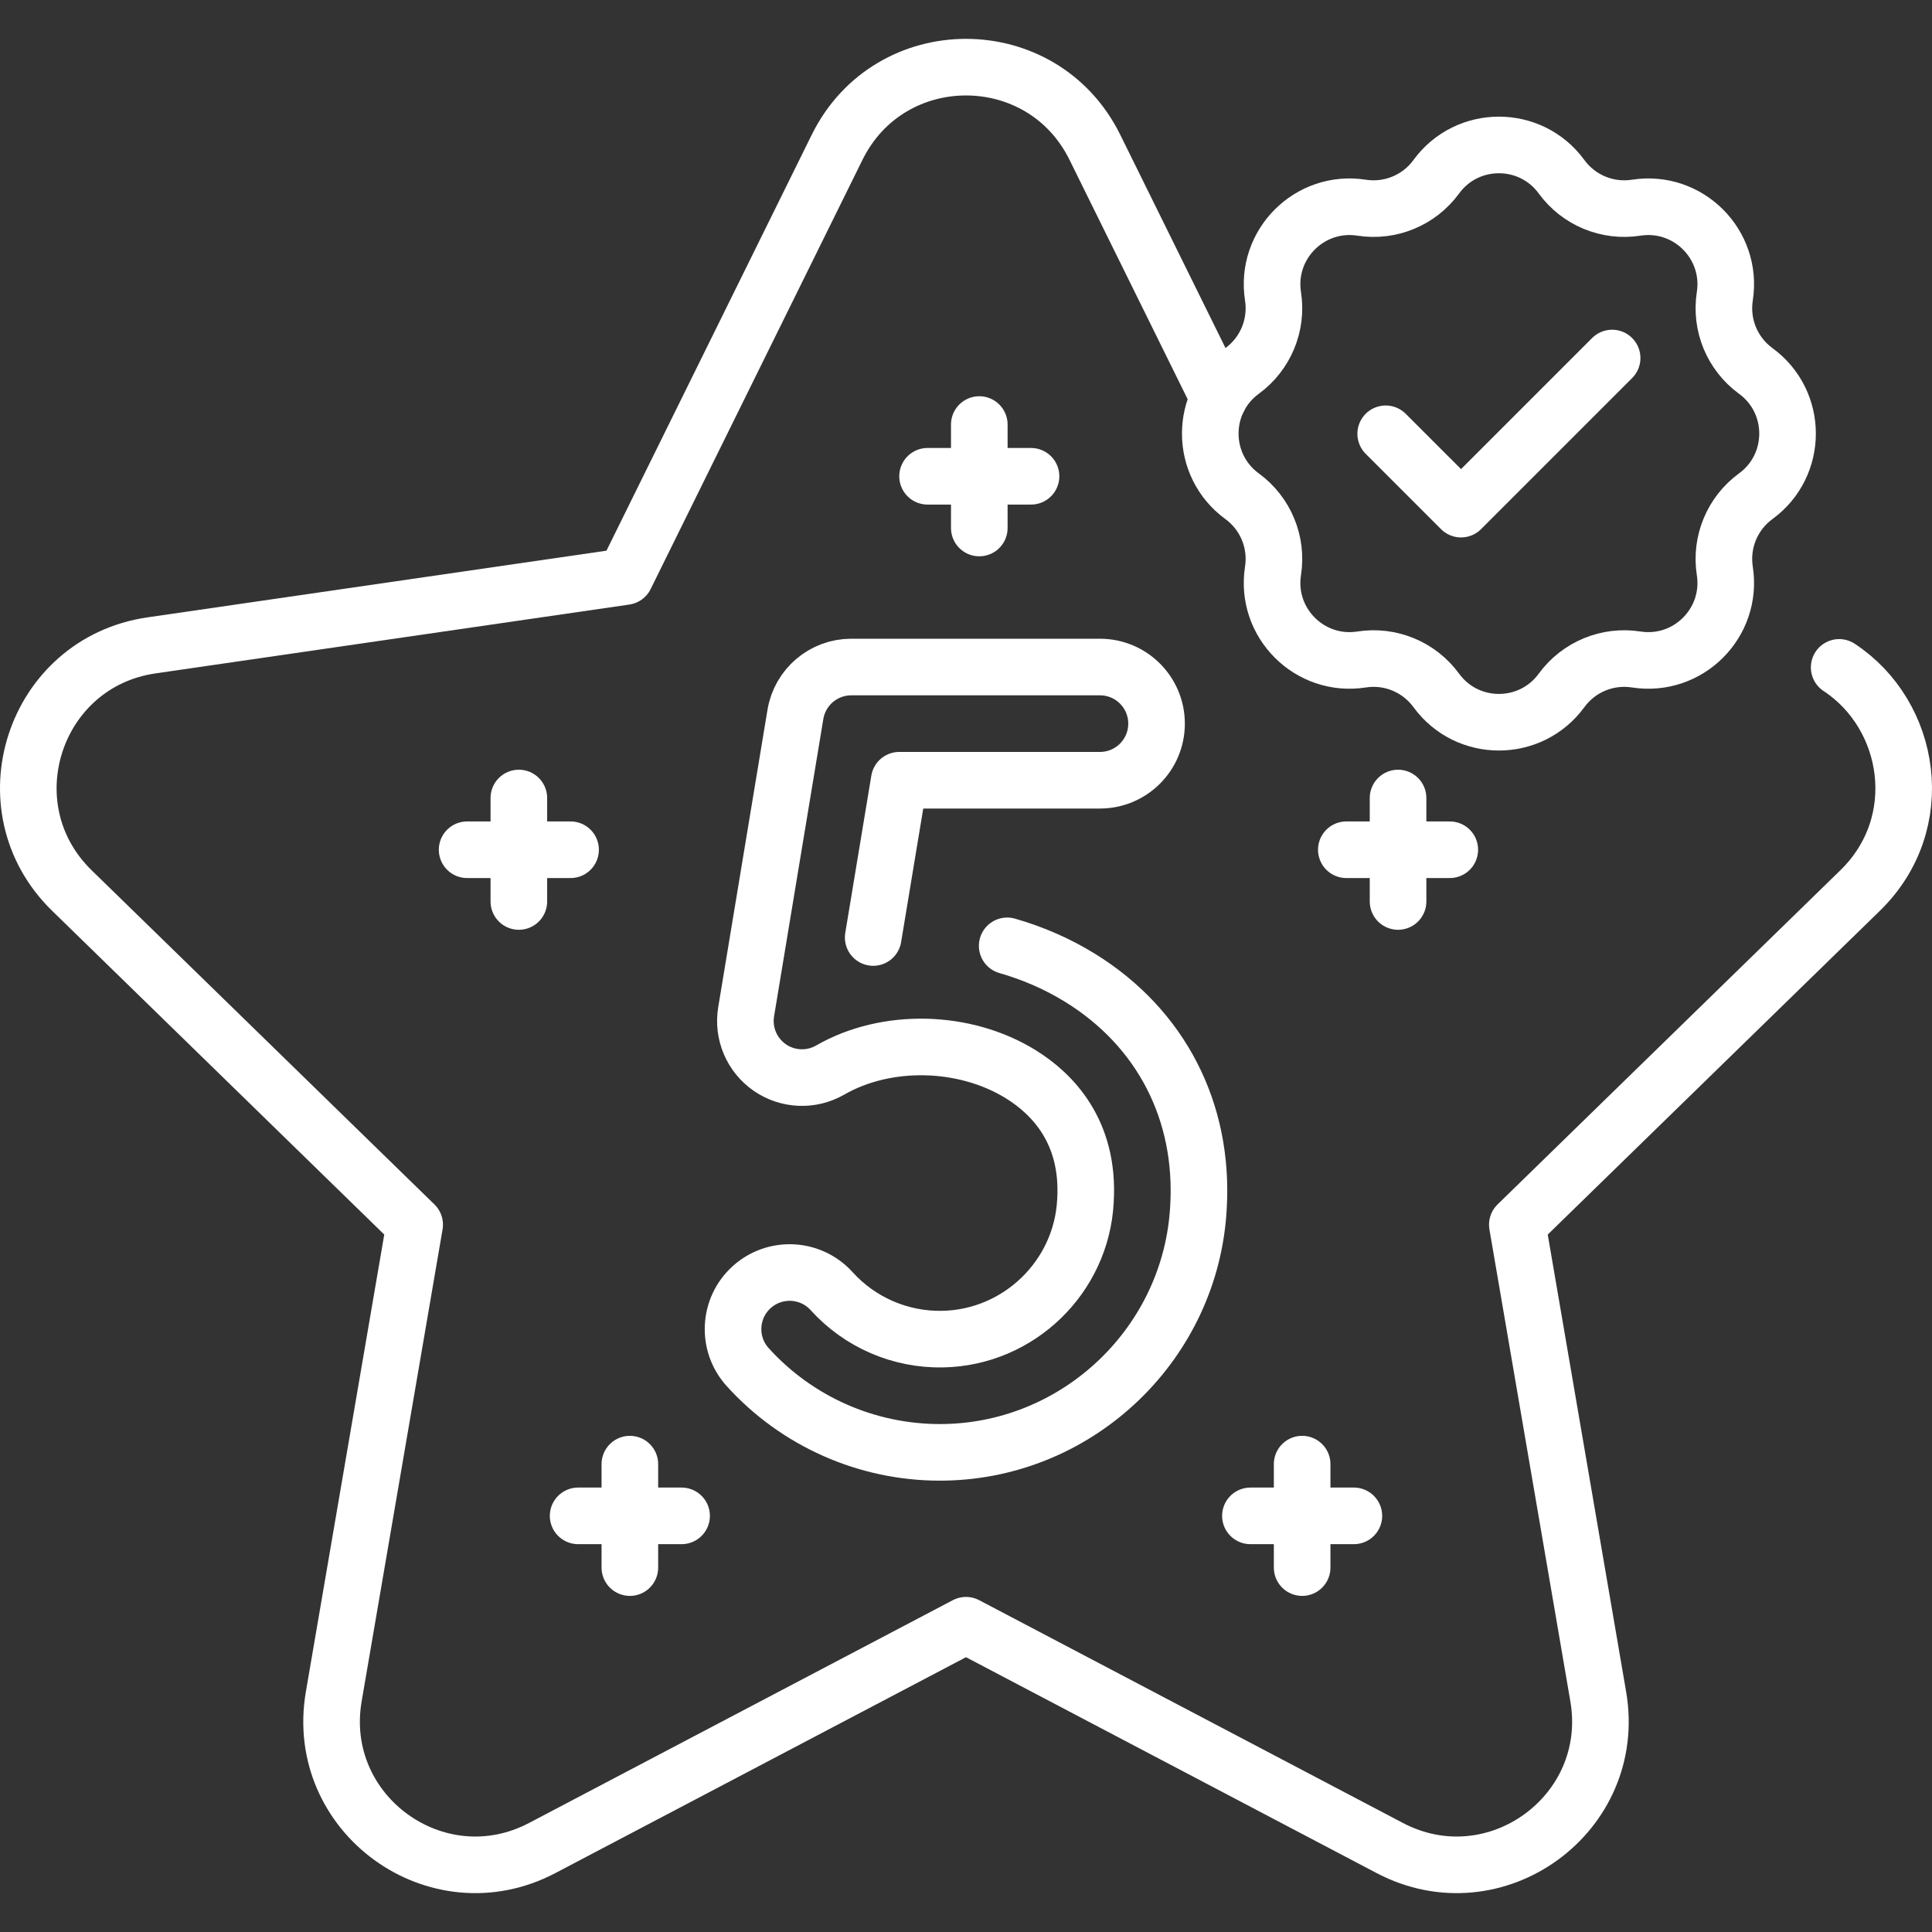
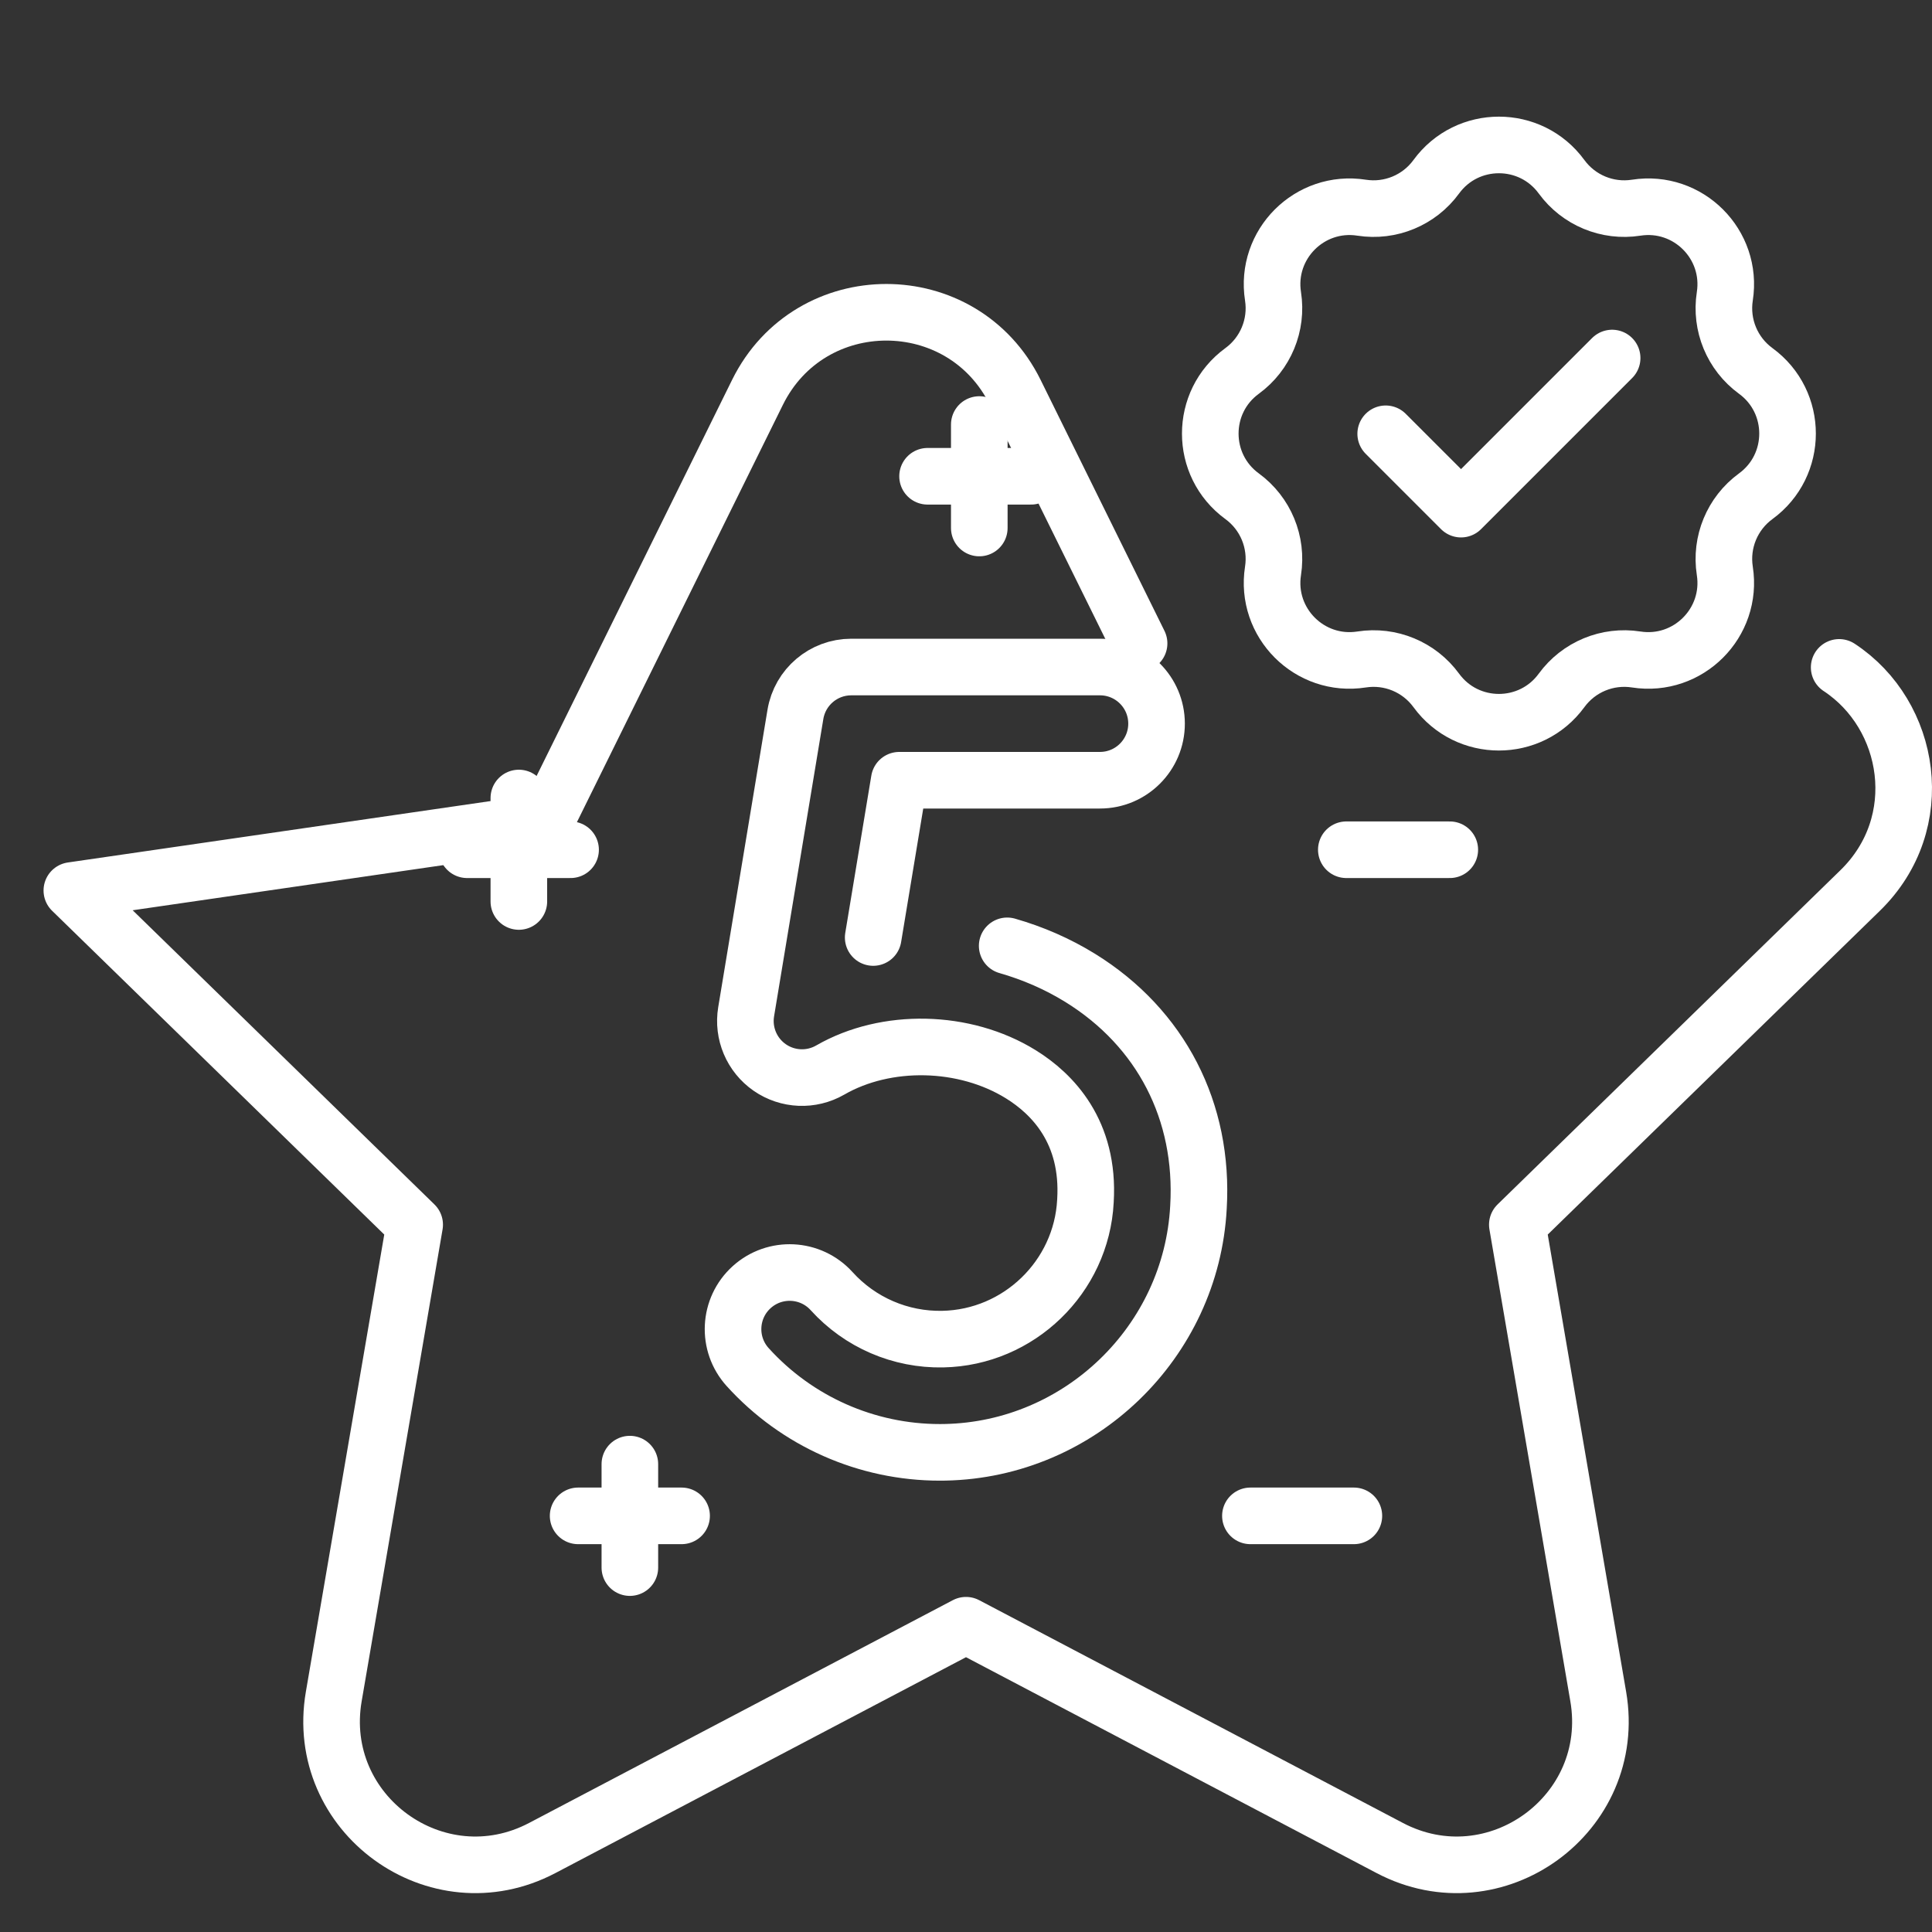
<svg xmlns="http://www.w3.org/2000/svg" version="1.1" id="Capa_1" x="0px" y="0px" viewBox="0 0 512.001 512.001" style="enable-background:new 0 0 512.001 512.001;" xml:space="preserve" width="300" height="300">
  <rect x="0" y="0" width="512.001" height="512.001" fill="#333333" stroke="none" />
  <g width="100%" height="100%" transform="matrix(1,0,0,1,0,0)">
    <g>
      <g>
-         <path style="stroke-linecap: round; stroke-linejoin: round; stroke-miterlimit: 10;" d="&#10;&#09;&#09;&#09;M487.399,176.867c19.145,12.59,23.904,41.246,5.561,59.126l-90.85,88.56l21.44,125.04c5.34,31.12-27.31,54.84-55.25,40.15&#10;&#09;&#09;&#09;l-112.3-59.04l-112.3,59.04c-27.94,14.69-60.59-9.03-55.25-40.15l21.44-125.04l-90.85-88.56c-22.6-22.03-10.13-60.42,21.11-64.96&#10;&#09;&#09;&#09;l125.55-18.24l56.15-113.77c13.97-28.3,54.33-28.3,68.3,0l32.83,66.52" fill="none" fill-opacity="1" stroke="#ffffff" stroke-opacity="1" data-original-stroke-color="#000000ff" stroke-width="15" data-original-stroke-width="15" />
+         <path style="stroke-linecap: round; stroke-linejoin: round; stroke-miterlimit: 10;" d="&#10;&#09;&#09;&#09;M487.399,176.867c19.145,12.59,23.904,41.246,5.561,59.126l-90.85,88.56l21.44,125.04c5.34,31.12-27.31,54.84-55.25,40.15&#10;&#09;&#09;&#09;l-112.3-59.04l-112.3,59.04c-27.94,14.69-60.59-9.03-55.25-40.15l21.44-125.04l-90.85-88.56l125.55-18.24l56.15-113.77c13.97-28.3,54.33-28.3,68.3,0l32.83,66.52" fill="none" fill-opacity="1" stroke="#ffffff" stroke-opacity="1" data-original-stroke-color="#000000ff" stroke-width="15" data-original-stroke-width="15" />
        <g>
          <g>
            <line style="stroke-linecap: round; stroke-linejoin: round; stroke-miterlimit: 10;" x1="137.501" y1="211.483" x2="137.501" y2="238.901" fill="none" fill-opacity="1" stroke="#ffffff" stroke-opacity="1" data-original-stroke-color="#000000ff" stroke-width="15" data-original-stroke-width="15" />
            <line style="stroke-linecap: round; stroke-linejoin: round; stroke-miterlimit: 10;" x1="151.21" y1="225.192" x2="123.792" y2="225.192" fill="none" fill-opacity="1" stroke="#ffffff" stroke-opacity="1" data-original-stroke-color="#000000ff" stroke-width="15" data-original-stroke-width="15" />
          </g>
          <g>
-             <line style="stroke-linecap: round; stroke-linejoin: round; stroke-miterlimit: 10;" x1="370.5" y1="211.483" x2="370.5" y2="238.901" fill="none" fill-opacity="1" stroke="#ffffff" stroke-opacity="1" data-original-stroke-color="#000000ff" stroke-width="15" data-original-stroke-width="15" />
            <line style="stroke-linecap: round; stroke-linejoin: round; stroke-miterlimit: 10;" x1="384.209" y1="225.192" x2="356.791" y2="225.192" fill="none" fill-opacity="1" stroke="#ffffff" stroke-opacity="1" data-original-stroke-color="#000000ff" stroke-width="15" data-original-stroke-width="15" />
          </g>
        </g>
        <g>
          <g>
            <line style="stroke-linecap: round; stroke-linejoin: round; stroke-miterlimit: 10;" x1="166.92" y1="388.01" x2="166.92" y2="415.429" fill="none" fill-opacity="1" stroke="#ffffff" stroke-opacity="1" data-original-stroke-color="#000000ff" stroke-width="15" data-original-stroke-width="15" />
            <line style="stroke-linecap: round; stroke-linejoin: round; stroke-miterlimit: 10;" x1="180.629" y1="401.72" x2="153.21" y2="401.72" fill="none" fill-opacity="1" stroke="#ffffff" stroke-opacity="1" data-original-stroke-color="#000000ff" stroke-width="15" data-original-stroke-width="15" />
          </g>
          <g>
-             <line style="stroke-linecap: round; stroke-linejoin: round; stroke-miterlimit: 10;" x1="345.082" y1="388.01" x2="345.082" y2="415.429" fill="none" fill-opacity="1" stroke="#ffffff" stroke-opacity="1" data-original-stroke-color="#000000ff" stroke-width="15" data-original-stroke-width="15" />
            <line style="stroke-linecap: round; stroke-linejoin: round; stroke-miterlimit: 10;" x1="358.791" y1="401.72" x2="331.373" y2="401.72" fill="none" fill-opacity="1" stroke="#ffffff" stroke-opacity="1" data-original-stroke-color="#000000ff" stroke-width="15" data-original-stroke-width="15" />
          </g>
        </g>
        <g>
          <line style="stroke-linecap: round; stroke-linejoin: round; stroke-miterlimit: 10;" x1="259.524" y1="112.508" x2="259.524" y2="139.926" fill="none" fill-opacity="1" stroke="#ffffff" stroke-opacity="1" data-original-stroke-color="#000000ff" stroke-width="15" data-original-stroke-width="15" />
          <line style="stroke-linecap: round; stroke-linejoin: round; stroke-miterlimit: 10;" x1="273.233" y1="126.217" x2="245.815" y2="126.217" fill="none" fill-opacity="1" stroke="#ffffff" stroke-opacity="1" data-original-stroke-color="#000000ff" stroke-width="15" data-original-stroke-width="15" />
        </g>
        <g>
          <g>
            <path style="stroke-linecap: round; stroke-linejoin: round; stroke-miterlimit: 10;" d="&#10;&#09;&#09;&#09;&#09;&#09;M266.917,250.659c6.811,1.949,13.357,4.79,19.383,8.518c21.402,13.244,32.811,35.386,31.306,60.758&#10;&#09;&#09;&#09;&#09;&#09;c-1.888,35.7-31.369,64.221-67.145,64.942c-0.463,0.009-0.927,0.014-1.389,0.014c-19.393,0-37.887-8.185-50.928-22.59&#10;&#09;&#09;&#09;&#09;&#09;c-5.56-6.141-5.089-15.627,1.053-21.187c6.143-5.56,15.628-5.088,21.188,1.053c7.521,8.307,18.252,12.949,29.472,12.716&#10;&#09;&#09;&#09;&#09;&#09;c20.148-0.406,36.749-16.468,37.793-36.567c0.002-0.041,0.004-0.081,0.007-0.121c1.095-18.248-8.718-28.293-17.143-33.507&#10;&#09;&#09;&#09;&#09;&#09;c-14.879-9.207-35.642-9.665-50.494-1.114c-5.025,2.893-11.269,2.631-16.032-0.672c-4.765-3.304-7.199-9.058-6.251-14.778&#10;&#09;&#09;&#09;&#09;&#09;l13.057-78.806c1.199-7.239,7.46-12.548,14.798-12.548h65.907c8.284,0,15,6.716,15,15s-6.716,15-15,15H238.31l-6.905,41.678" fill="none" fill-opacity="1" stroke="#ffffff" stroke-opacity="1" data-original-stroke-color="#000000ff" stroke-width="15" data-original-stroke-width="15" />
          </g>
        </g>
        <path style="stroke-linecap: round; stroke-linejoin: round; stroke-miterlimit: 10;" d="&#10;&#09;&#09;&#09;M413.834,46.849L413.834,46.849c4.539,6.216,12.17,9.377,19.775,8.191l0,0c13.762-2.147,25.631,9.722,23.484,23.484l0,0&#10;&#09;&#09;&#09;c-1.186,7.605,1.974,15.236,8.191,19.775l0,0c11.249,8.213,11.249,24.998,0,33.211l0,0c-6.216,4.539-9.377,12.17-8.191,19.775l0,0&#10;&#09;&#09;&#09;c2.147,13.762-9.723,25.631-23.484,23.484h0c-7.605-1.186-15.236,1.974-19.775,8.191l0,0c-8.213,11.249-24.998,11.249-33.211,0&#10;&#09;&#09;&#09;l0,0c-4.539-6.216-12.17-9.377-19.775-8.191h0c-13.762,2.147-25.631-9.722-23.484-23.484v0c1.186-7.605-1.974-15.236-8.191-19.775&#10;&#09;&#09;&#09;l0,0c-11.249-8.213-11.249-24.998,0-33.211l0,0c6.216-4.539,9.377-12.17,8.191-19.775v0c-2.147-13.762,9.722-25.631,23.484-23.484&#10;&#09;&#09;&#09;l0,0c7.605,1.186,15.236-1.974,19.775-8.191l0,0C388.836,35.6,405.621,35.6,413.834,46.849z" fill="none" fill-opacity="1" stroke="#ffffff" stroke-opacity="1" data-original-stroke-color="#000000ff" stroke-width="15" data-original-stroke-width="15" />
        <polyline style="stroke-linecap: round; stroke-linejoin: round; stroke-miterlimit: 10;" points="&#10;&#09;&#09;&#09;367.225,114.961 387.19,134.926 427.232,94.883 &#09;&#09;" fill="none" fill-opacity="1" stroke="#ffffff" stroke-opacity="1" data-original-stroke-color="#000000ff" stroke-width="15" data-original-stroke-width="15" />
      </g>
    </g>
  </g>
</svg>